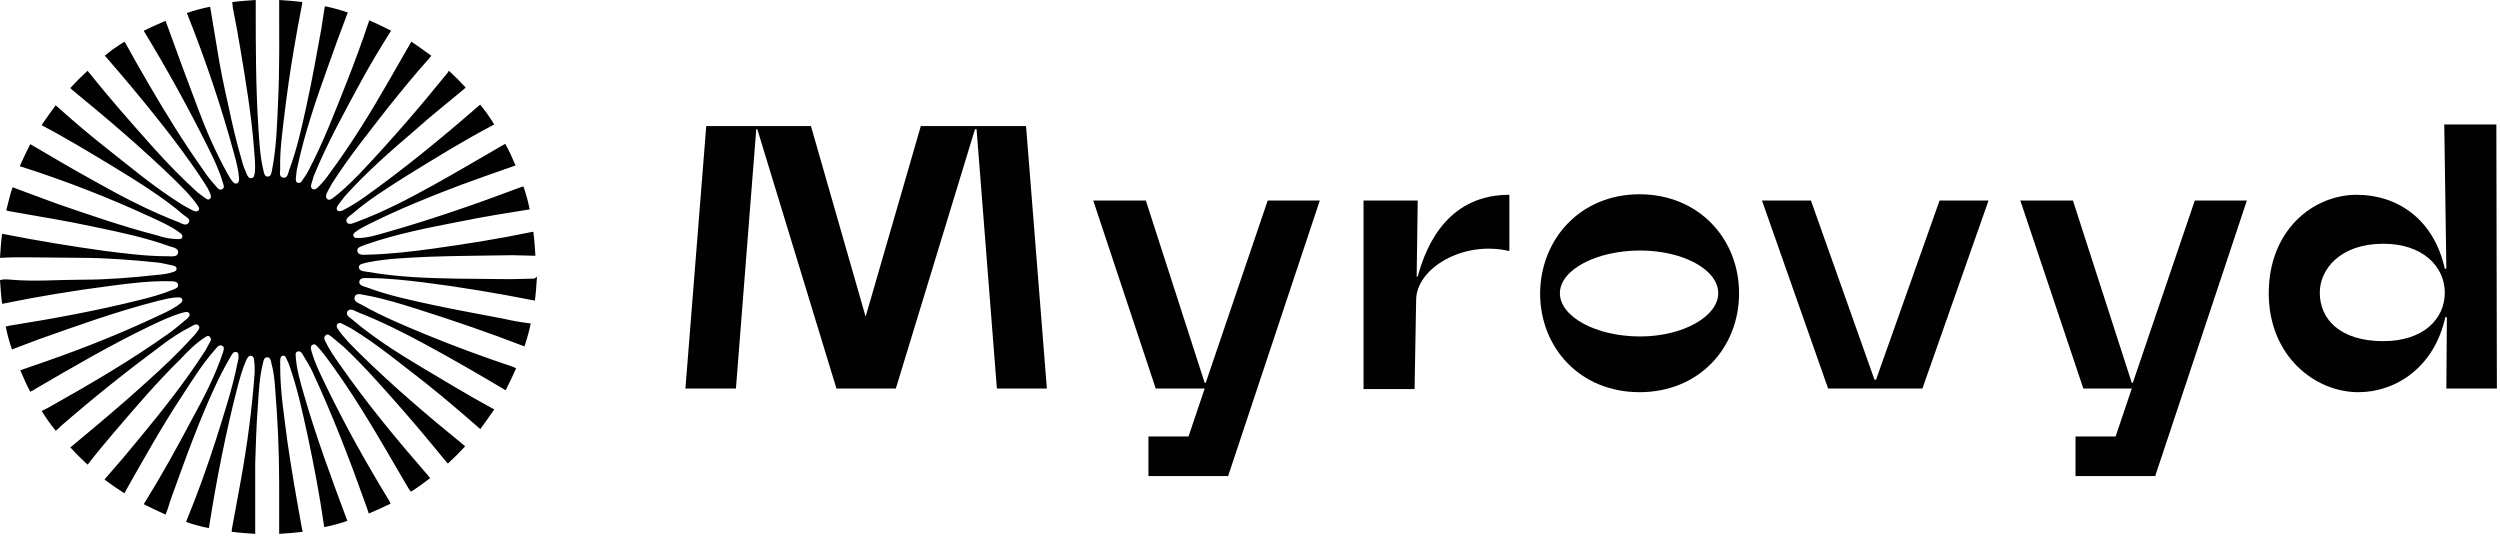
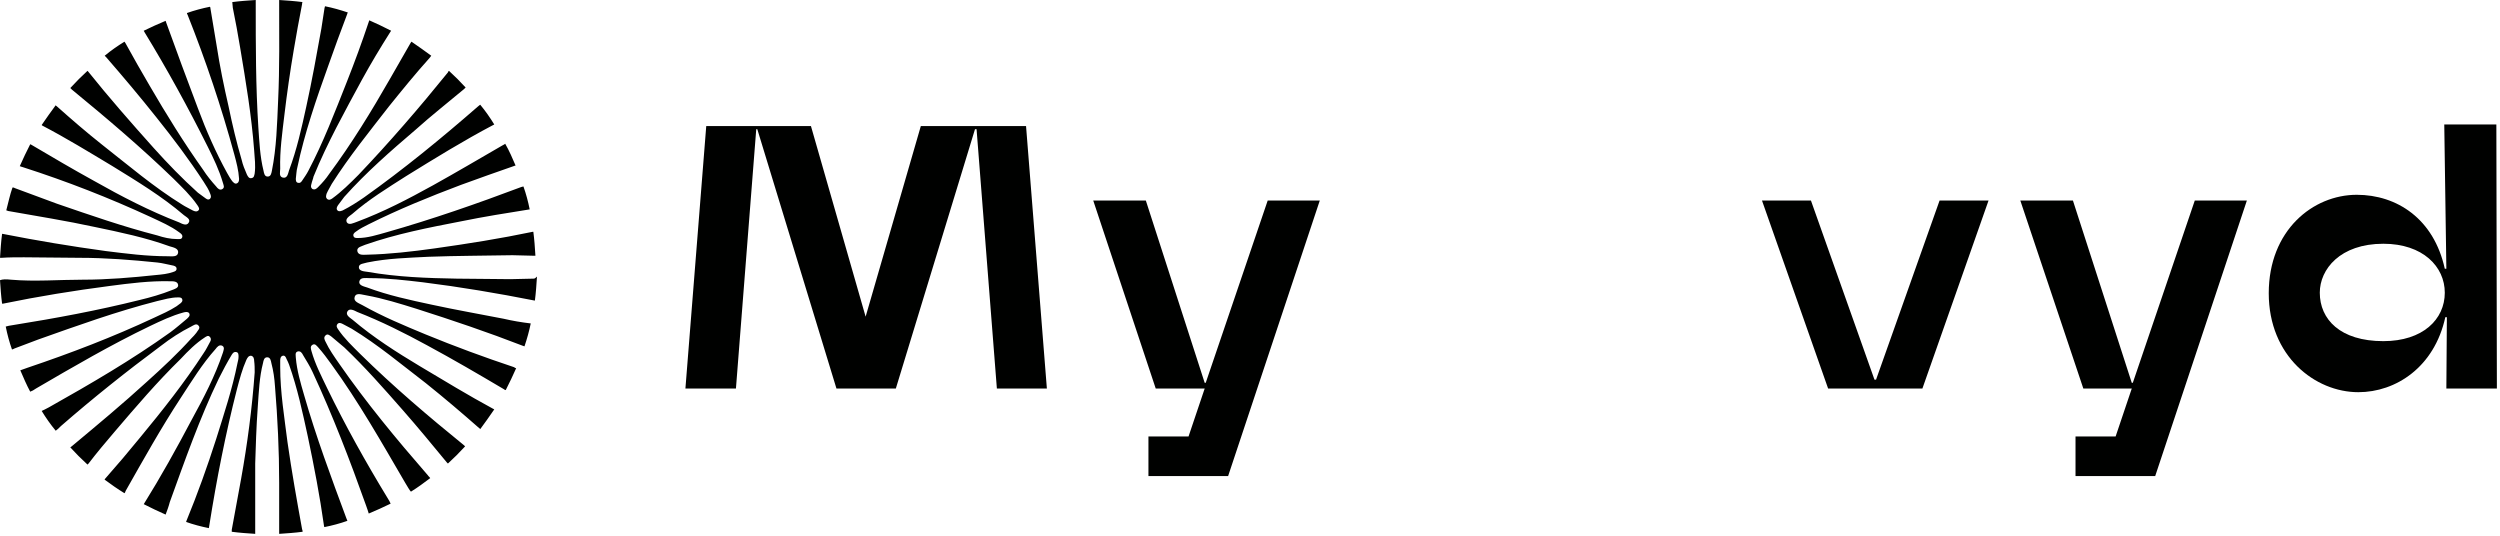
<svg xmlns="http://www.w3.org/2000/svg" width="480" height="103" viewBox="0 0 480 103" fill="none">
  <path d="M102.4 53.5C100.9 53.5 99.5 53.6 98 53.6C94.6 53.6 91.1 53.5 87.7 53.5C82 53.4 76.3 53.2 70.6 52.2C70 52.1 68.9 52.1 68.9 51.3C68.9 50.6 69.9 50.6 70.5 50.4C74.4 49.6 78.4 49.5 82.3 49.3C87.7 49.1 93 49.1 98.4 49C99.7 49 101 49.1 102.4 49.1C102.5 49.1 102.7 49.1 102.8 49.1C102.7 47.5 102.6 46 102.4 44.5H102.3C96.1 45.8 89.8 46.8 83.4 47.7C79.1 48.3 74.8 48.8 70.5 48.9C69.8 48.9 68.8 49.1 68.6 48.2C68.5 47.4 69.5 47.3 70.1 47C76.1 44.9 82.3 43.7 88.5 42.5C92.9 41.6 97.3 40.9 101.7 40.2C101.4 38.7 101 37.2 100.5 35.8C100.4 35.8 100.2 35.9 100.1 35.9C91.6 39.1 83 42.1 74.2 44.6C72.4 45.1 70.6 45.7 68.7 45.7C68.4 45.7 68 45.7 67.9 45.4C67.7 45 68 44.7 68.3 44.5C69.1 43.9 69.9 43.5 70.7 43.1C76.5 40.2 82.4 37.8 88.5 35.5C92 34.2 95.5 33 98.9 31.8C98.9 31.8 98.9 31.8 99 31.8C98.4 30.4 97.8 29 97 27.6C96.9 27.7 96.7 27.8 96.5 27.9C92 30.5 87.6 33.1 83.1 35.6C78.4 38.2 73.6 40.7 68.5 42.6C67.9 42.8 67 43.3 66.6 42.7C66.2 42 67.1 41.5 67.6 41.1C70.8 38.3 74.4 36.1 78 33.8C83.5 30.4 89 27 94.7 24C94.8 24 94.8 23.9 94.9 23.9C94.1 22.6 93.2 21.3 92.2 20.1C92.1 20.2 91.9 20.3 91.7 20.5C84.7 26.6 77.5 32.5 69.9 37.9C68.6 38.8 67.2 39.7 65.8 40.4C65.5 40.5 65.1 40.7 64.8 40.4C64.5 40.1 64.7 39.7 64.9 39.4C65.3 38.9 65.7 38.3 66.1 37.8C70.3 33.1 75 29 79.8 24.9C82.8 22.2 86 19.7 89.1 17.1C89.2 17 89.3 16.9 89.4 16.8C88.4 15.7 87.3 14.6 86.2 13.6C86.1 13.7 86 13.8 86 13.9C80.5 20.7 74.8 27.3 68.8 33.6C67.2 35.2 65.6 36.8 63.8 38.1C63.5 38.3 63.2 38.5 62.8 38.2C62.5 37.9 62.6 37.6 62.7 37.2C63 36.5 63.4 35.9 63.7 35.3C67 30.1 70.9 25.3 74.7 20.4C77.2 17.3 79.8 14.1 82.5 11.1C82.6 11 82.7 10.8 82.8 10.7C81.6 9.8 80.3 8.9 79 8C78.9 8.1 78.9 8.2 78.8 8.3C77.5 10.6 76.2 12.8 74.9 15.1C71.3 21.4 67.5 27.6 63.2 33.4C62.6 34.3 61.9 35.1 61.1 35.9C60.8 36.2 60.5 36.5 60 36.3C59.6 36 59.7 35.6 59.8 35.3C59.9 34.8 60.1 34.4 60.2 33.9C62.8 27.5 66.2 21.4 69.5 15.3C71.2 12.2 73 9.2 74.9 6.2C75 6.1 75 6 75.1 5.9C73.7 5.2 72.3 4.5 70.9 3.9C70.9 4 70.8 4.1 70.8 4.2C69.5 8.1 68.1 11.9 66.6 15.7C64.3 21.5 62.1 27.3 59.2 32.8C58.9 33.4 58.4 34.1 58 34.7C57.8 35 57.6 35.2 57.2 35.1C56.8 35 56.8 34.6 56.8 34.3C56.9 33.6 56.9 32.8 57.1 32.1C58.5 25.5 60.7 19.1 63 12.7C64.2 9.3 65.4 6 66.7 2.6C66.7 2.5 66.7 2.5 66.8 2.4C65.3 1.9 63.9 1.5 62.4 1.2C62.4 1.3 62.3 1.5 62.3 1.6C62.1 2.9 61.9 4.2 61.7 5.5C60.8 10.5 59.9 15.5 58.8 20.5C57.9 24.6 57 28.7 55.5 32.7C55.3 33.3 55.2 34.3 54.3 34.1C53.5 33.9 53.8 33 53.8 32.4C53.7 28.9 54.2 25.5 54.6 22.1C55.1 17.9 55.7 13.7 56.4 9.6C56.9 6.7 57.4 3.8 58 0.8C58 0.6 58 0.5 58.1 0.4C56.6 0.2 55.1 0.1 53.6 0C53.6 0.1 53.6 0.2 53.6 0.4C53.6 6.7 53.7 13 53.4 19.3C53.2 23.8 53.1 28.3 52.2 32.8C52.1 33.3 52 33.9 51.4 33.9C50.8 33.9 50.7 33.3 50.6 32.8C49.9 30 49.8 27.2 49.6 24.4C49.1 16.6 49.1 8.7 49.1 0.9C49.1 0.6 49.1 0.3 49.1 0C47.6 0.1 46.1 0.2 44.6 0.4C44.6 0.8 44.7 1.1 44.7 1.5C45.2 4 45.7 6.6 46.1 9.1C47.2 15.7 48.3 22.2 48.8 28.9C48.9 30.4 49.1 31.8 48.9 33.3C48.8 33.7 48.8 34.1 48.3 34.2C47.8 34.3 47.6 33.9 47.4 33.5C47 32.6 46.6 31.6 46.4 30.7C45.4 27.3 44.6 23.9 43.9 20.5C43 16.6 42.2 12.7 41.6 8.8C41.2 6.4 40.8 4 40.4 1.6C40.4 1.5 40.4 1.4 40.3 1.3C38.8 1.6 37.3 2 35.9 2.5C35.9 2.6 35.9 2.7 36 2.8C39.5 11.6 42.5 20.5 45 29.7C45.4 31.2 45.8 32.7 45.9 34.3C45.9 34.6 45.9 35 45.5 35.2C45.1 35.4 44.8 35 44.6 34.8C44.2 34.3 43.9 33.7 43.6 33.2C41.4 29.2 39.6 25.1 38 20.8C35.9 15.3 33.9 9.8 31.9 4.3C31.9 4.2 31.8 4.1 31.8 4C30.4 4.6 29 5.2 27.6 5.9C27.6 6 27.7 6 27.7 6.1C32.1 13.3 36.1 20.6 39.9 28.2C41 30.4 42.1 32.7 42.8 35.1C42.9 35.5 43.2 36 42.7 36.3C42.2 36.6 41.8 36.2 41.5 35.8C40.6 34.8 39.7 33.7 39 32.6C35.3 27.4 31.9 21.9 28.7 16.4C27.1 13.7 25.6 11 24.1 8.3C24 8.2 24 8.1 23.9 8C22.6 8.8 21.3 9.7 20.1 10.7C20.2 10.8 20.3 10.9 20.4 11C23.7 14.8 26.9 18.6 30 22.5C33.2 26.5 36.3 30.6 39.1 34.9C39.6 35.7 40.1 36.4 40.4 37.3C40.5 37.6 40.6 37.9 40.3 38.2C40 38.4 39.8 38.3 39.5 38.1C39 37.7 38.5 37.4 38 37C35 34.3 32.2 31.4 29.5 28.4C25.2 23.6 20.9 18.7 16.9 13.7L16.8 13.6C15.7 14.6 14.6 15.7 13.5 16.9C13.6 17 13.7 17.1 13.8 17.2C20.5 22.7 27.1 28.3 33.3 34.3C34.9 35.9 36.6 37.5 37.9 39.4C38.1 39.7 38.4 40.1 38.1 40.4C37.8 40.7 37.4 40.6 37 40.4C36.3 40 35.6 39.7 35 39.3C29.5 35.9 24.6 31.7 19.5 27.7C16.6 25.4 13.7 22.9 10.9 20.4C10.8 20.3 10.7 20.3 10.7 20.2C9.8 21.4 8.9 22.7 8 24L8.1 24.1C12.7 26.5 17.1 29.2 21.6 31.9C26.3 34.8 31.1 37.7 35.3 41.3C35.8 41.7 36.7 42.1 36.2 42.8C35.8 43.4 35 43 34.4 42.7C28.7 40.5 23.3 37.7 18 34.7C14 32.5 10.1 30.2 6.2 27.9C6 27.8 5.9 27.7 5.8 27.7C5.1 29.1 4.4 30.5 3.8 31.9C4 32 4.1 32 4.4 32.1C12.8 34.8 21 38 29 41.7C30.9 42.6 32.8 43.4 34.4 44.6C34.7 44.8 35.1 45.1 35 45.5C34.9 46 34.4 45.9 34 45.9C32.7 45.9 31.4 45.6 30.2 45.2C23.6 43.5 17.3 41.3 10.9 39.1C8.2 38.1 5.5 37.1 2.8 36.1C2.7 36 2.5 36 2.4 36C1.9 37.4 1.6 38.9 1.2 40.4C1.3 40.4 1.4 40.4 1.5 40.5C7.1 41.5 12.8 42.4 18.3 43.6C23.1 44.6 27.9 45.6 32.6 47.3C33.3 47.5 34.3 47.7 34.2 48.5C34.1 49.4 33 49.2 32.2 49.2C28.2 49.2 24.3 48.7 20.3 48.2C13.7 47.3 7.1 46.2 0.5 44.9H0.4C0.2 46.4 0.1 48 0 49.5C0.1 49.5 0.2 49.5 0.3 49.5C1.7 49.4 3.2 49.4 4.6 49.4C8.2 49.4 11.7 49.5 15.3 49.5C20.3 49.5 25.3 49.9 30.2 50.4C31.2 50.5 32.2 50.8 33.3 51C33.6 51.1 33.9 51.2 33.9 51.6C33.9 52 33.6 52.1 33.3 52.2C32.2 52.6 31.1 52.7 30 52.8C25.3 53.3 20.6 53.7 15.9 53.7C11.3 53.7 6.7 54.1 2.1 53.7C1.2 53.6 0.5 53.6 0 53.8C0.1 55.3 0.2 56.8 0.4 58.3C0.5 58.3 0.5 58.3 0.6 58.3C7.4 56.9 14.2 55.8 21.1 54.9C24.9 54.4 28.8 53.9 32.7 54C33.3 54 34.1 54 34.2 54.7C34.3 55.3 33.5 55.5 33 55.7C31 56.5 28.9 57.1 26.8 57.6C18.8 59.6 10.7 61.1 2.6 62.4C1.9 62.5 1.4 62.6 1.1 62.7C1.4 64.2 1.8 65.7 2.3 67.1C2.4 67.1 2.6 67 2.8 66.9C4.3 66.3 5.8 65.8 7.3 65.2C14.9 62.5 22.4 59.8 30.2 57.8C31.5 57.5 32.8 57.1 34.2 57.1C34.5 57.1 34.9 57.1 35 57.5C35.1 57.8 34.9 58 34.7 58.2C34.4 58.4 34.2 58.6 33.9 58.8C32.5 59.7 31.1 60.3 29.6 61C21.7 64.7 13.6 67.8 5.3 70.6C4.7 70.8 4.2 71 3.9 71.1C4.5 72.5 5.1 73.9 5.8 75.2C6.1 75.1 6.5 74.9 6.9 74.6C14.1 70.4 21.3 66.2 28.8 62.6C30.9 61.6 33 60.6 35.2 60C35.6 59.9 36 59.8 36.3 60.1C36.6 60.6 36.2 60.9 35.9 61.2C34.8 62.1 33.8 63 32.7 63.8C25.3 69.1 17.4 73.7 9.4 78.2C8.8 78.5 8.3 78.8 8 78.9C8.8 80.2 9.7 81.5 10.7 82.7C11 82.5 11.3 82.2 11.7 81.8C17.9 76.4 24.3 71.3 30.9 66.4C32.7 65 34.7 63.7 36.7 62.7C37.1 62.5 37.7 62 38.1 62.5C38.6 63 37.9 63.5 37.7 63.9C37.4 64.3 37.1 64.6 36.8 64.9C34.1 67.9 31.2 70.6 28.2 73.3C23.6 77.5 18.8 81.5 14 85.5C13.8 85.7 13.6 85.8 13.5 85.9C14.5 87 15.6 88.1 16.8 89.2C16.9 89.1 16.9 89.1 17 89C18.6 86.9 20.3 84.9 22 82.9C26.1 78.1 30.2 73.3 34.7 68.9C36.1 67.4 37.6 65.9 39.3 64.8C39.6 64.6 40 64.3 40.3 64.7C40.6 65 40.5 65.4 40.3 65.7C39.9 66.4 39.6 67.1 39.1 67.8C35.4 73.5 31.2 78.8 26.9 84C24.7 86.7 22.5 89.3 20.2 91.9C20.1 92 20.1 92 20.1 92.1C21.3 93 22.6 93.9 23.9 94.7C24 94.6 24.1 94.4 24.1 94.3C27.5 88.3 30.9 82.2 34.7 76.4C36.8 73.2 38.8 69.9 41.4 67C41.7 66.6 42.1 66.1 42.7 66.4C43.2 66.7 42.9 67.3 42.8 67.7C41.3 72.2 39.1 76.4 36.8 80.6C33.9 86.1 30.9 91.5 27.6 96.8C29 97.5 30.4 98.2 31.8 98.8C32.1 98 32.4 97.2 32.6 96.4C35.5 88.4 38.3 80.4 42 72.7C42.8 71.1 43.6 69.6 44.5 68.1C44.7 67.8 44.9 67.5 45.4 67.6C45.8 67.7 45.8 68.1 45.8 68.5C45.8 68.9 45.7 69.3 45.6 69.7C44.6 74.7 43 79.5 41.5 84.3C39.8 89.6 37.9 94.9 35.8 100C35.8 100.1 35.8 100.1 35.7 100.2C37.1 100.7 38.6 101.1 40.1 101.4C40.1 101.2 40.2 101 40.2 100.8C41.6 92 43.3 83.3 45.5 74.7C46 72.8 46.5 70.9 47.3 69.1C47.5 68.7 47.7 68.3 48.2 68.3C48.7 68.4 48.8 68.9 48.8 69.3C48.9 70 48.9 70.8 48.9 71.5C48.4 78.4 47.5 85.2 46.3 91.9C45.7 95.2 45.1 98.4 44.5 101.7C44.5 101.8 44.5 102 44.5 102.1C46 102.3 47.5 102.4 49 102.5C49 102.4 49 102.2 49 102C49 98 49 94 49 89C49.1 86 49.2 82 49.5 78C49.7 75.2 49.8 72.4 50.5 69.7C50.6 69.2 50.7 68.6 51.3 68.6C51.9 68.6 52 69.2 52.1 69.7C52.5 71.2 52.7 72.7 52.8 74.2C53.3 80.3 53.6 86.5 53.6 92.7C53.6 95.9 53.6 99 53.6 102.2C53.6 102.3 53.6 102.4 53.6 102.5C55.1 102.4 56.6 102.3 58.1 102.1C58.1 102 58.1 101.8 58 101.6C57 96.1 56 90.5 55.2 84.9C54.6 80.1 53.8 75.3 53.8 70.5C53.8 70.1 53.8 69.7 53.8 69.2C53.8 68.8 53.9 68.4 54.3 68.3C54.7 68.2 54.9 68.6 55 68.9C55.2 69.3 55.4 69.7 55.5 70C57.1 74.5 58.1 79.2 59.1 83.8C60.3 89.5 61.4 95.2 62.2 100.9C62.2 101 62.2 101.1 62.3 101.2C63.8 100.9 65.3 100.5 66.7 100C66.6 99.8 66.6 99.7 66.5 99.5C63.6 91.7 60.7 83.9 58.4 75.9C57.7 73.5 57 71.1 56.8 68.7C56.8 68.3 56.6 67.7 57.1 67.5C57.7 67.3 58 67.8 58.2 68.2C58.8 69.2 59.5 70.3 60 71.4C63.9 79.8 67.2 88.4 70.3 97.1C70.5 97.7 70.7 98.2 70.8 98.6C72.2 98 73.6 97.4 75 96.7C74.9 96.4 74.7 96.1 74.4 95.6C70.2 88.7 66.3 81.7 62.8 74.5C61.7 72.2 60.5 69.9 59.8 67.4C59.7 67 59.5 66.5 60 66.2C60.5 65.9 60.8 66.4 61.1 66.7C62 67.7 62.8 68.8 63.6 69.9C68.9 77.2 73.3 85 77.8 92.7C78.3 93.5 78.6 94.1 78.9 94.4C80.2 93.6 81.4 92.7 82.6 91.8C82.5 91.6 82.3 91.5 82.1 91.2C76.1 84.3 70.3 77.3 65.1 69.8C64.2 68.5 63.2 67.1 62.5 65.6C62.3 65.2 62.1 64.8 62.5 64.4C62.9 64 63.3 64.4 63.6 64.6C64.4 65.3 65.3 66 66.1 66.7C70.1 70.5 73.7 74.6 77.3 78.7C80.2 82 83 85.4 85.8 88.8C85.9 88.9 85.9 88.9 86 89C87.1 88 88.2 86.9 89.3 85.7C89.2 85.6 89.2 85.6 89.1 85.5C82.2 79.9 75.5 74.2 69.2 68C67.7 66.5 66.1 65 64.9 63.2C64.7 62.9 64.5 62.6 64.8 62.2C65.1 61.9 65.4 62 65.8 62.2C66.4 62.5 66.9 62.8 67.5 63.1C72.6 66.2 77.1 70 81.8 73.6C85.3 76.4 88.7 79.3 92 82.2C92.1 82.3 92.2 82.3 92.2 82.4C93.1 81.2 94 79.9 94.9 78.6C94.8 78.6 94.8 78.5 94.7 78.5C89.9 75.9 85.3 73.1 80.6 70.3C76.1 67.6 71.7 64.8 67.7 61.4C67.2 61 66.3 60.5 66.7 59.8C67.1 59.1 68 59.6 68.6 59.9C73.2 61.7 77.6 63.9 82 66.3C87 69 91.8 71.8 96.7 74.7C96.8 74.8 97 74.9 97.1 74.9C97.8 73.5 98.5 72.1 99.1 70.7C99 70.7 98.8 70.6 98.7 70.5C93 68.6 87.3 66.5 81.7 64.2C77.6 62.5 73.5 60.8 69.6 58.6C68.9 58.2 67.8 57.9 68.1 57C68.4 56.1 69.5 56.6 70.3 56.7C73.6 57.3 76.8 58.3 80 59.3C86.9 61.5 93.7 63.8 100.4 66.4C100.5 66.4 100.6 66.5 100.7 66.5C101.2 65 101.6 63.6 101.9 62.1C100.2 61.9 98.4 61.6 96.7 61.2C92.1 60.3 87.5 59.5 82.9 58.5C78.7 57.6 74.5 56.7 70.5 55.2C69.9 55 68.8 54.8 69 54C69.2 53.2 70.2 53.4 70.9 53.4C74.4 53.4 77.8 53.8 81.2 54.2C88.4 55.1 95.5 56.3 102.6 57.7C102.6 57.7 102.6 57.7 102.7 57.7C102.9 56.2 103 54.6 103.1 53.1C102.7 53.5 102.6 53.5 102.4 53.5Z" fill="#000100" />
  <path d="M155.7 24.2L166.2 60.8L176.8 24.2H197L201 74.6H191.4L187.5 24.8H187.2L172 74.6H160.6L145.4 24.8H145.2L141.3 74.6H131.6L135.6 24.2H155.7Z" fill="#000100" />
  <path d="M220.5 83.8H228.2L231.3 74.6H221.9L209.9 38.5H220L231.3 73.5H231.5L243.4 38.5H253.4L235.8 91.4H220.5V83.8Z" fill="#000100" />
  <path d="M398.5 83.8H406.2L409.3 74.6H400L387.9 38.5H398L409.3 73.5H409.5L421.4 38.5H431.4L413.8 91.4H398.5V83.8Z" fill="#000100" />
-   <path d="M261.8 38.5H272.2L272 53.1H272.2C274 46.4 278.4 37.4 289.8 37.4V48.2C280.8 46.1 271.9 51.6 271.9 57.6L271.6 74.7H261.8V38.5Z" fill="#000100" />
-   <path d="M314.8 37.3C326.1 37.3 333.9 45.8 333.9 56.3C333.9 66.8 326.2 75.3 314.8 75.3C303.4 75.3 295.7 66.8 295.7 56.3C295.8 45.8 303.5 37.3 314.8 37.3ZM314.9 64.6C323.2 64.6 329.9 60.7 329.9 56.3C329.9 51.8 323.2 48.1 314.9 48.1C306.5 48.1 299.5 51.8 299.5 56.3C299.5 60.8 306.4 64.6 314.9 64.6Z" fill="#000100" />
  <path d="M338.3 38.5H347.7L359.9 72.9H360.2L372.4 38.5H381.8L369.1 74.6H351L338.3 38.5Z" fill="#000100" />
  <path d="M479.3 23.8L479.4 74.6H469.7L469.8 60.9H469.5C467.4 70.5 460 75.3 452.8 75.3C444.5 75.3 435.6 68.4 435.6 56.3C435.6 44.2 444.1 37.4 452.5 37.4C460.2 37.4 467.3 42 469.4 51.6H469.7L469.3 23.9H479.3V23.8ZM457.6 46.8C449.3 46.8 445.4 51.7 445.4 56.2C445.4 61.3 449.3 65.5 457.6 65.5C465.2 65.5 469.4 61.3 469.4 56.2C469.4 51.2 465.2 46.8 457.6 46.8Z" fill="#000100" />
</svg>